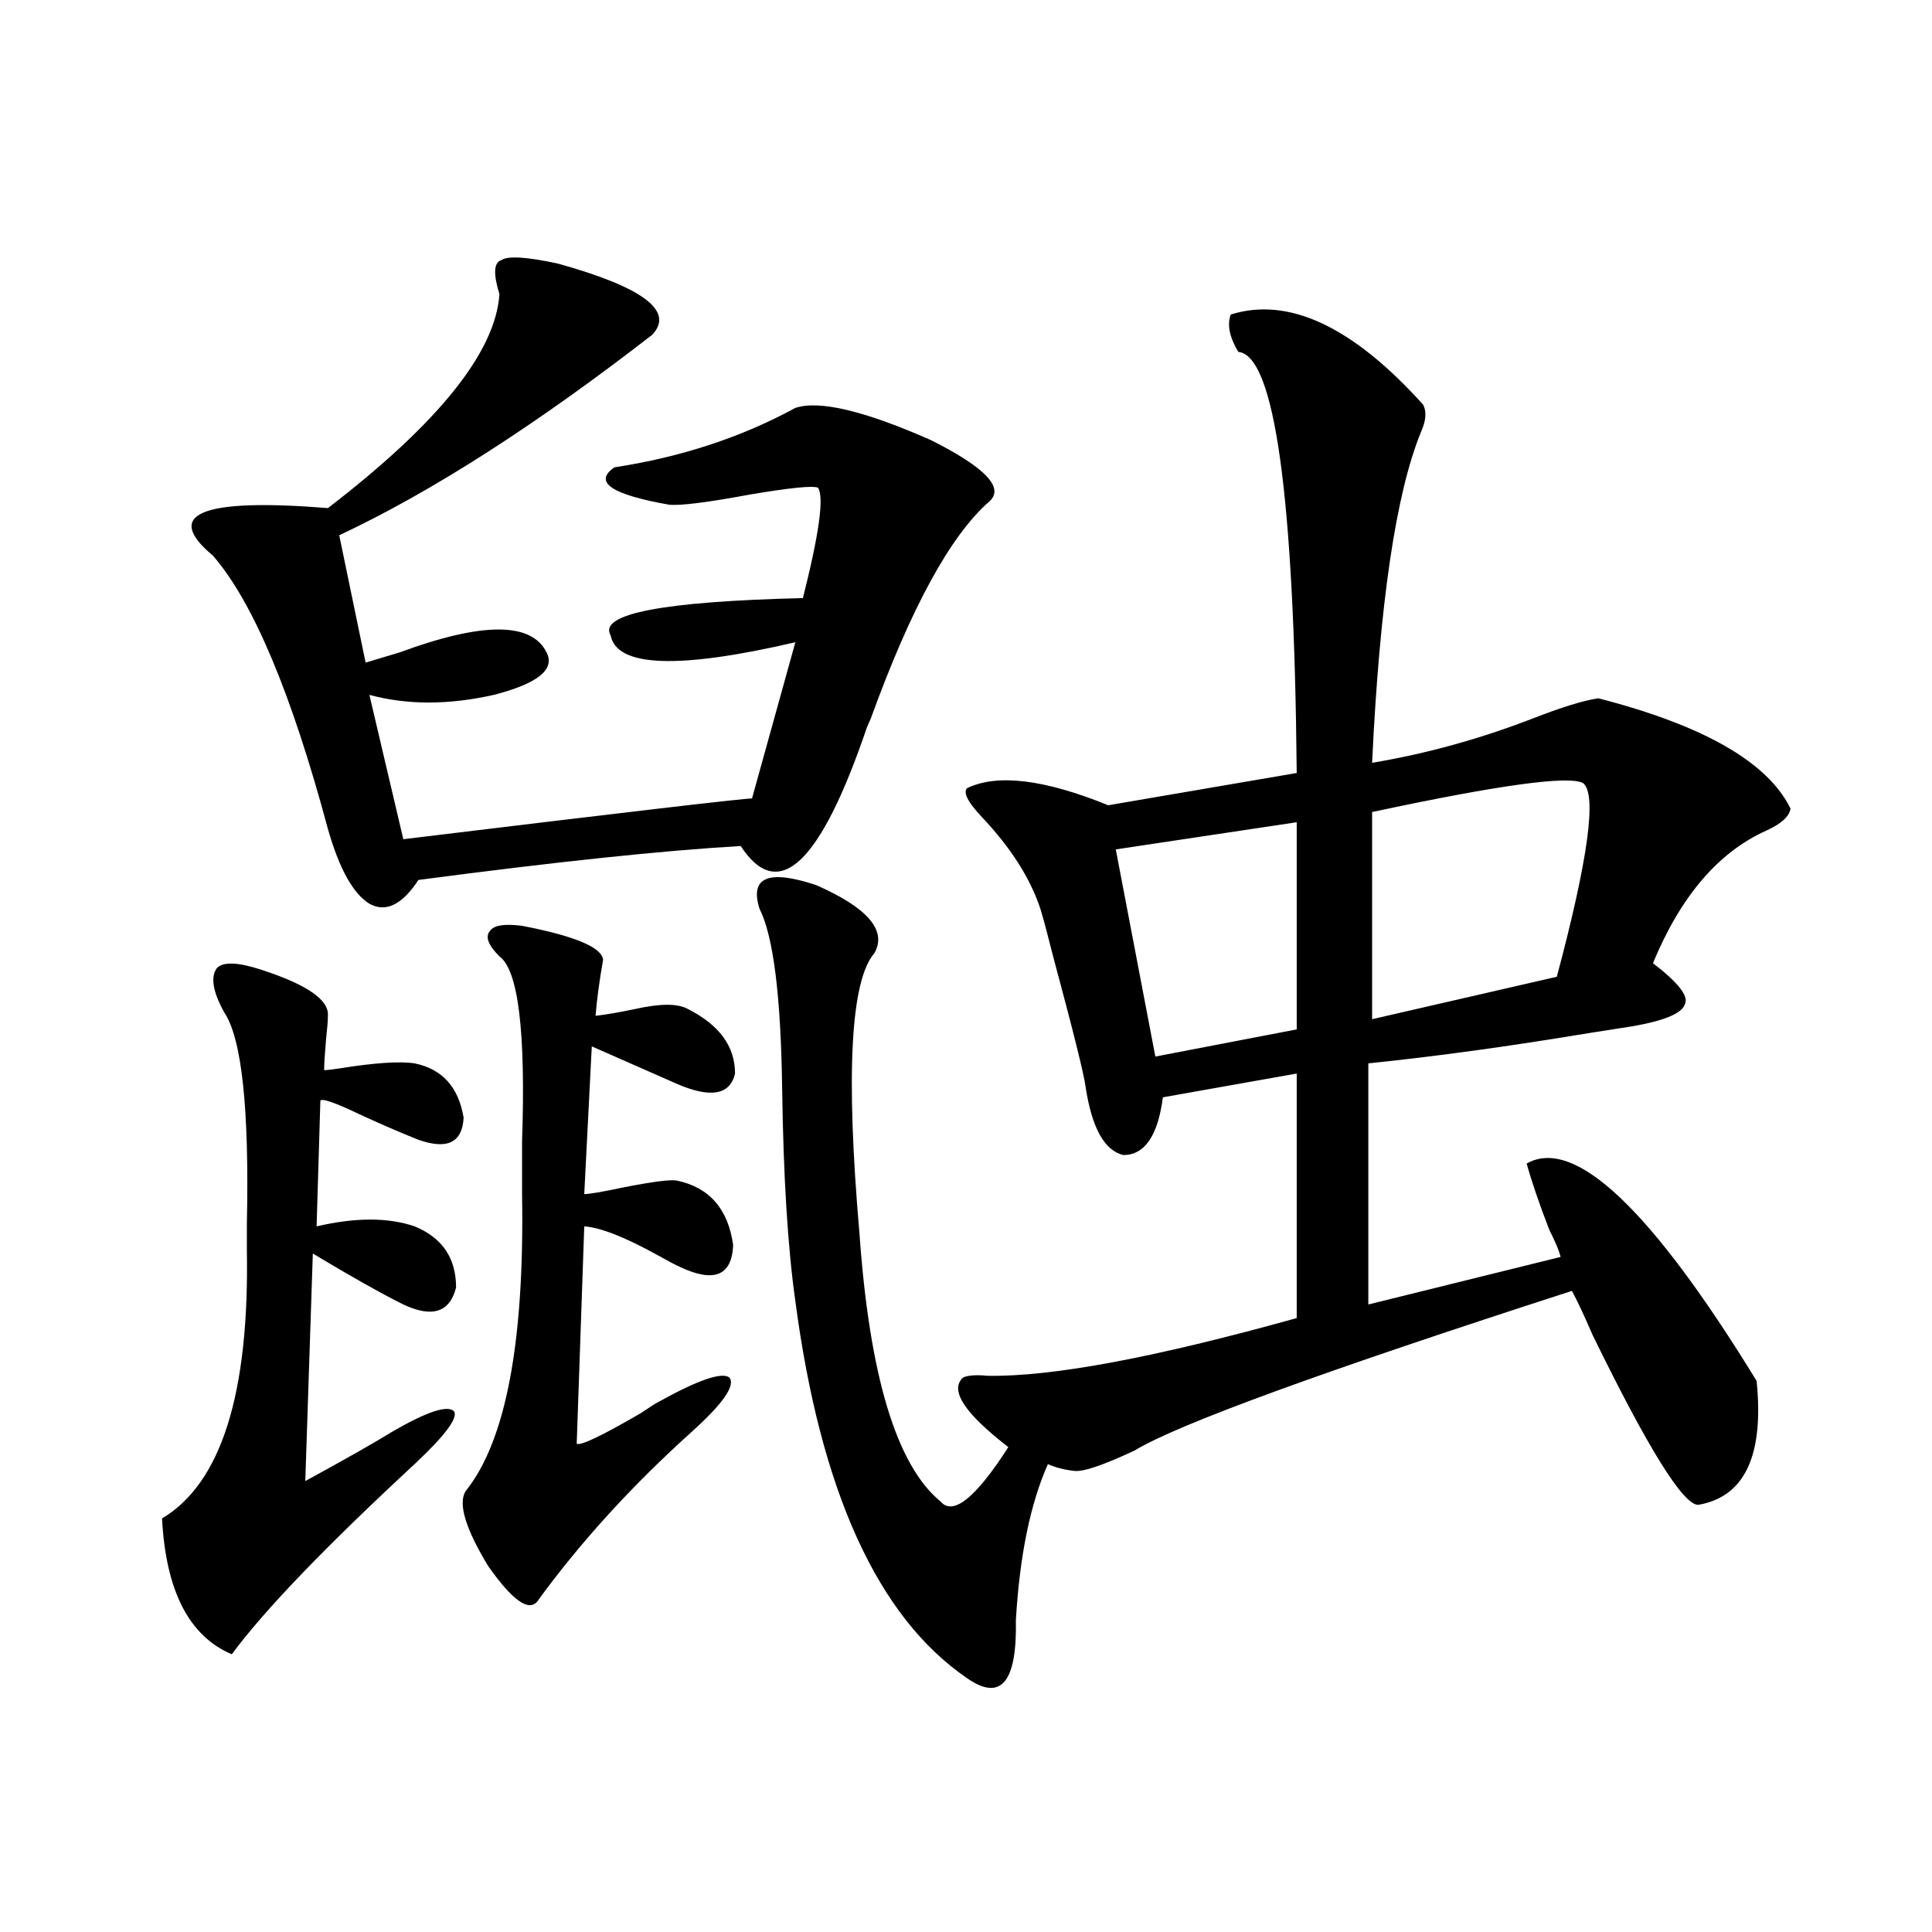
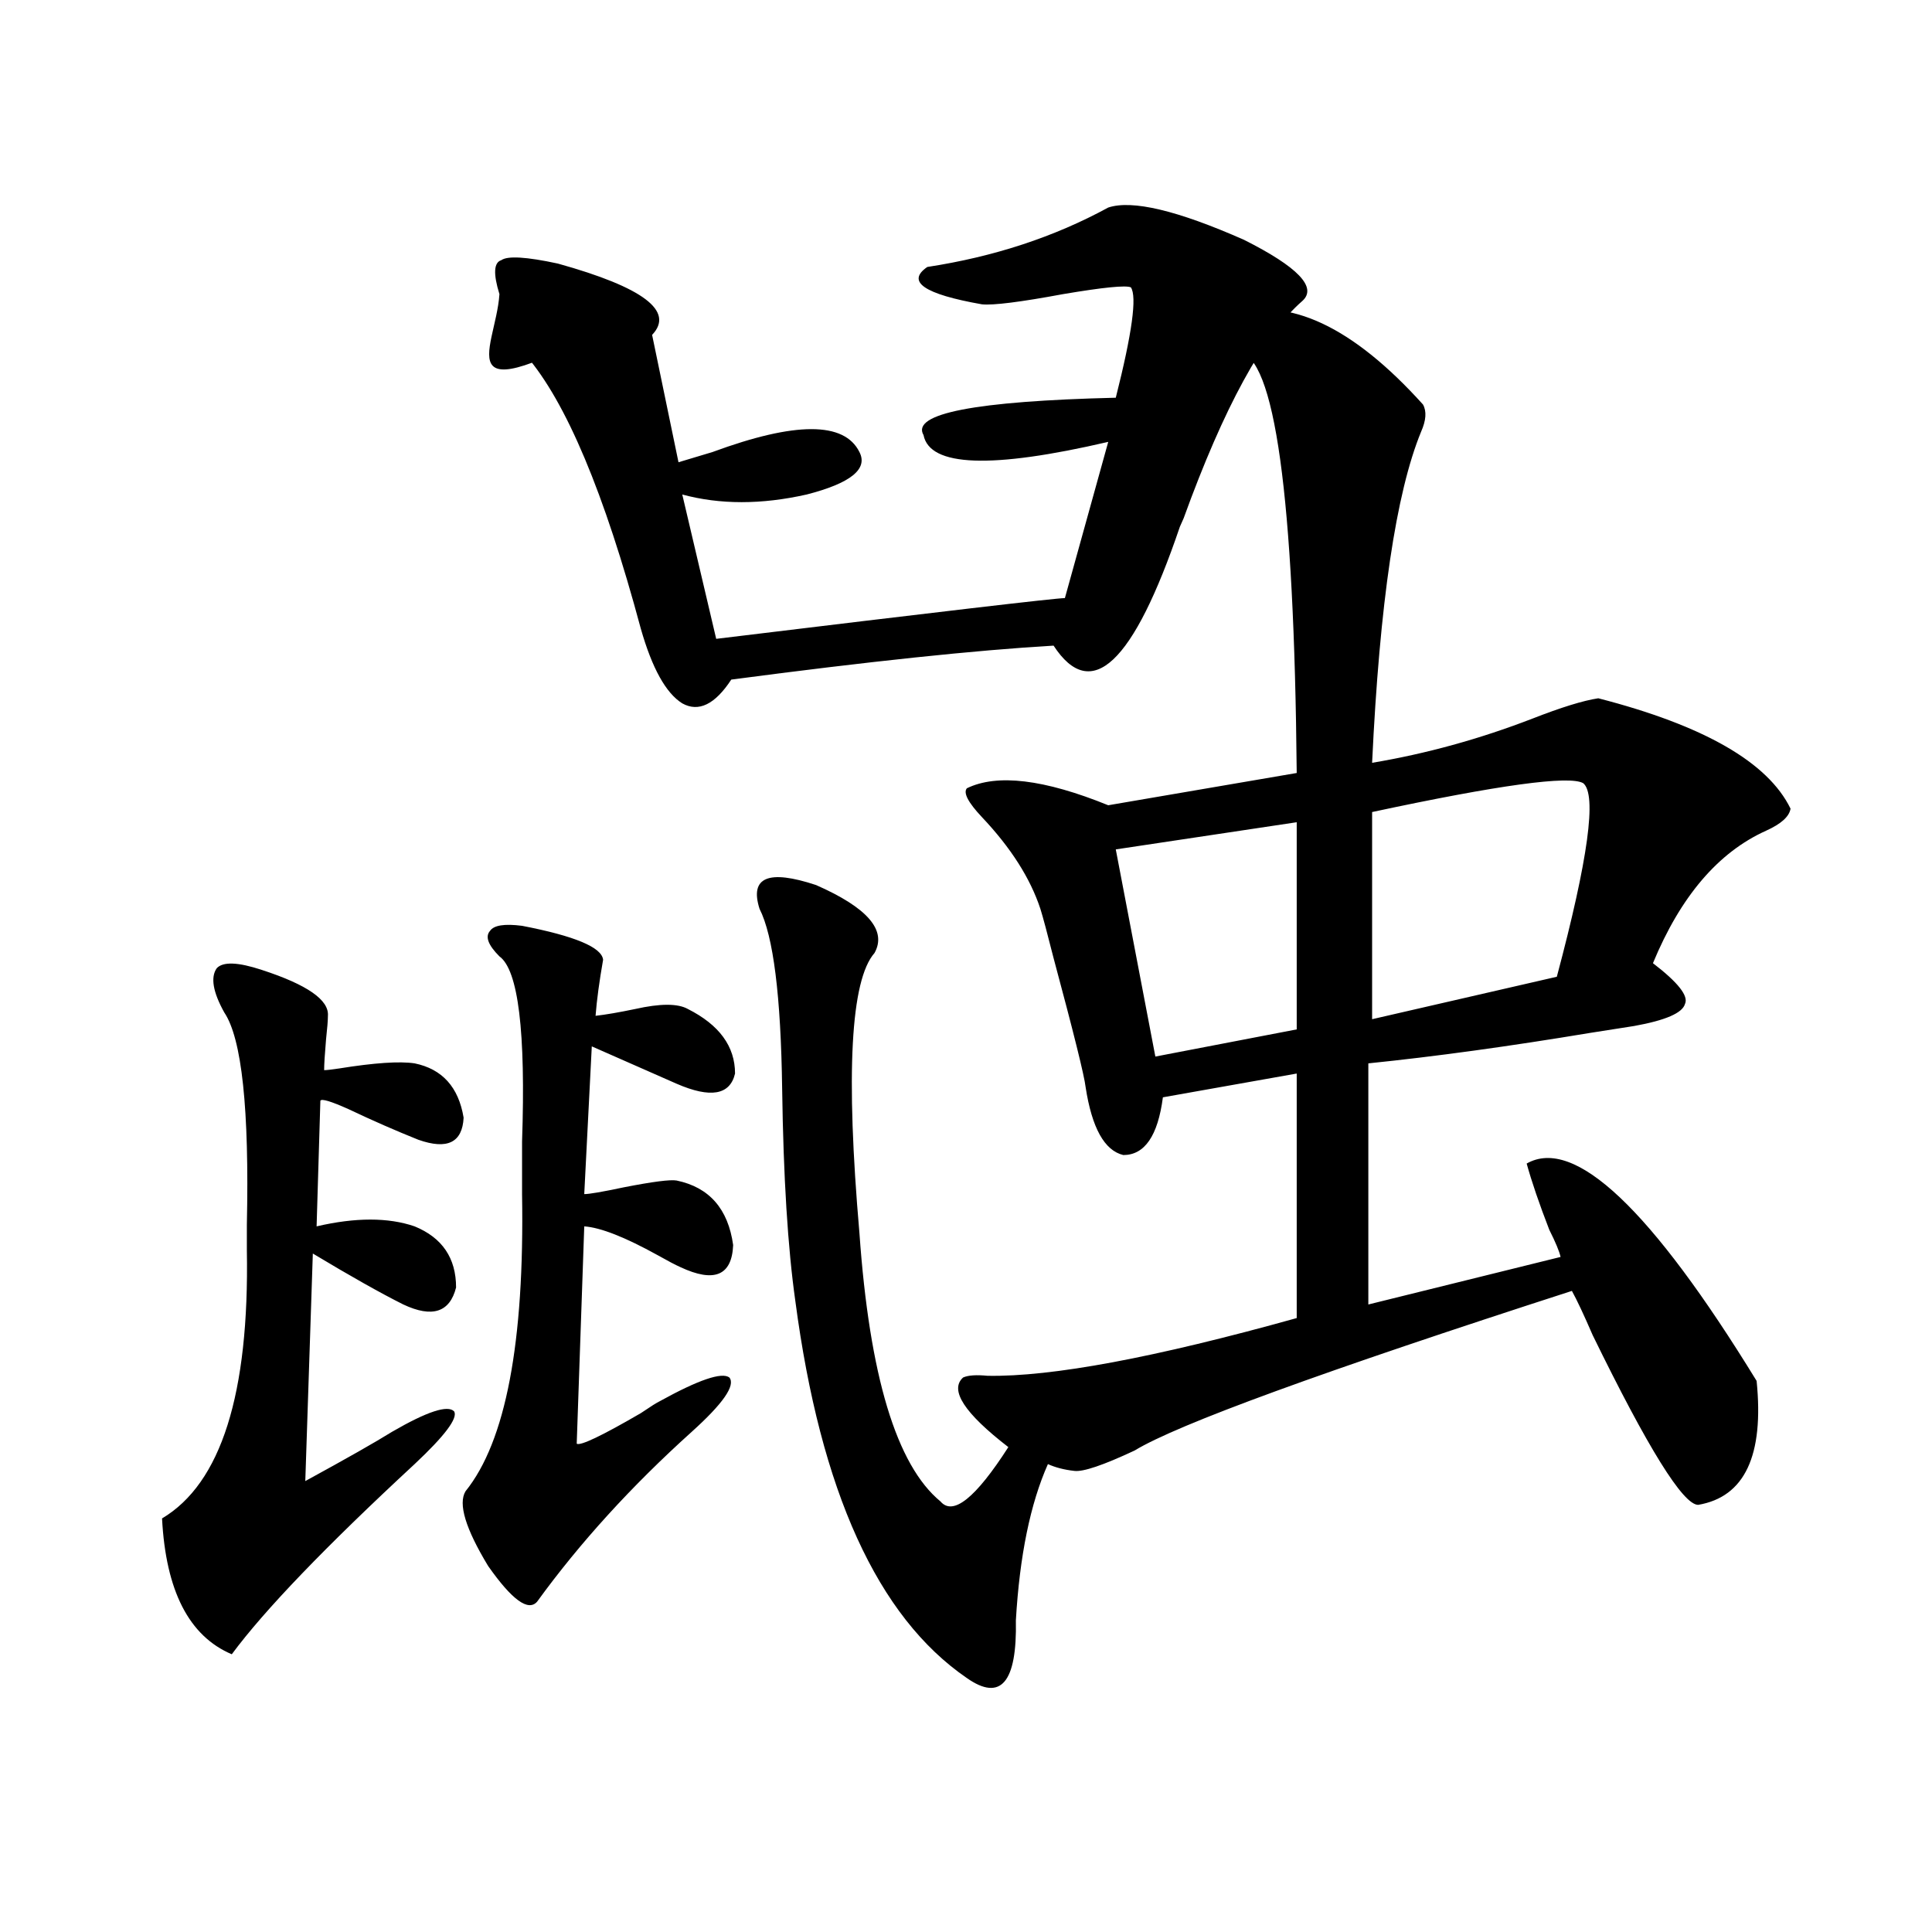
<svg xmlns="http://www.w3.org/2000/svg" version="1.1" id="图层_1" x="0px" y="0px" width="1000px" height="1000px" viewBox="0 0 1000 1000" enable-background="new 0 0 1000 1000" xml:space="preserve">
-   <path d="M135.583,502.051c23.414,7.622,34.786,15.532,34.146,23.73c0,2.349-0.335,6.455-0.976,12.305  c-0.656,7.622-0.976,12.896-0.976,15.82c1.295,0,3.902-0.288,7.805-0.879c18.201-2.925,31.219-3.804,39.023-2.637  c14.298,2.939,22.758,12.305,25.365,28.125c-0.655,12.896-8.46,16.699-23.414,11.426c-11.707-4.683-23.75-9.956-36.097-15.82  c-9.116-4.092-13.994-5.562-14.634-4.395l-1.951,65.039c20.152-4.683,37.072-4.683,50.73,0  c14.298,5.864,21.462,16.411,21.462,31.641c-3.262,12.896-12.362,15.82-27.316,8.789c-11.707-5.85-27.316-14.639-46.828-26.367  l-3.902,117.773c21.463-11.714,36.417-20.215,44.877-25.488c18.201-10.547,28.932-14.063,32.194-10.547  c1.951,3.516-4.878,12.607-20.487,27.246c-46.188,42.778-77.727,75.586-94.632,98.438c-22.119-9.379-34.146-32.808-36.097-70.313  c30.563-18.154,45.197-64.448,43.901-138.867c0-2.925,0-7.319,0-13.184c1.295-59.766-2.607-96.377-11.707-109.863  c-5.854-10.547-7.165-18.154-3.902-22.852C115.415,497.656,123.22,497.959,135.583,502.051z M258.506,152.246  c-3.262-10.547-2.927-16.396,0.976-17.578c3.247-2.334,13.003-1.758,29.268,1.758c44.222,12.305,60.486,24.609,48.779,36.914  c-60.486,46.885-114.479,81.45-161.947,103.711l13.658,65.918c3.902-1.167,9.756-2.925,17.561-5.273  c42.925-15.82,68.291-15.82,76.095,0c4.543,8.789-4.558,16.123-27.316,21.973c-23.414,5.273-44.876,5.273-64.388,0l17.561,74.707  c115.759-14.063,175.925-21.094,180.483-21.094l22.438-80.859c-60.486,14.063-92.36,12.896-95.607-3.516  c-6.509-11.123,26.661-17.578,99.51-19.336c8.445-33.398,11.052-52.432,7.805-57.129c-2.606-1.167-14.313,0-35.121,3.516  c-22.118,4.106-36.097,5.864-41.95,5.273c-29.923-5.273-39.358-11.714-28.292-19.336c34.466-5.273,65.685-15.518,93.656-30.762  c12.348-4.092,35.762,1.47,70.242,16.699c27.957,14.063,38.048,24.609,30.243,31.641c-20.167,17.578-40.654,55.083-61.462,112.5  l-1.951,4.395c-24.069,70.903-45.853,91.406-65.364,61.523c-40.334,2.349-95.942,8.213-166.825,17.578  c-8.46,12.896-16.92,17.002-25.365,12.305c-8.46-5.273-15.609-18.154-21.463-38.672c-18.872-70.313-38.704-117.471-59.511-141.504  c-26.021-21.67-6.189-29.883,59.511-24.609C226.952,219.043,256.555,182.129,258.506,152.246z M258.506,495.02  c-5.854-5.85-7.484-10.244-4.878-13.184c1.951-2.925,7.47-3.804,16.585-2.637c27.316,5.273,41.295,11.138,41.95,17.578  c-1.951,11.138-3.262,20.806-3.902,29.004c5.198-0.576,12.027-1.758,20.487-3.516c13.003-2.925,22.104-2.925,27.316,0  c16.25,8.213,24.39,19.336,24.39,33.398c-2.606,11.138-12.683,12.896-30.243,5.273l-43.901-19.336l-3.902,76.465  c2.592,0,9.421-1.167,20.487-3.516c14.954-2.925,24.055-4.092,27.316-3.516c16.905,3.516,26.661,14.653,29.268,33.398  c-0.655,15.82-9.756,19.639-27.316,11.426c-2.606-1.167-6.509-3.213-11.707-6.152c-16.92-9.365-29.603-14.351-38.048-14.941  l-3.902,112.5c1.951,1.182,13.003-4.092,33.17-15.82c5.198-3.516,8.445-5.562,9.756-6.152  c20.152-11.123,32.194-15.229,36.097-12.305c3.247,4.106-3.262,13.486-19.512,28.125c-31.219,28.125-57.895,57.432-79.998,87.891  c-4.558,5.273-13.018-0.879-25.365-18.457c-11.707-19.336-15.609-32.217-11.707-38.672c20.808-25.776,30.563-77.041,29.268-153.809  c0-5.85,0-14.941,0-27.246C272.164,533.994,268.262,502.051,258.506,495.02z M393.137,470.41  c-5.213-16.396,4.543-20.503,29.268-12.305c26.661,11.729,36.737,23.442,30.243,35.156c-12.362,14.063-14.969,62.402-7.805,145.02  c5.198,73.828,19.177,120.122,41.95,138.867c6.494,7.622,18.201-1.758,35.121-28.125c-22.773-17.578-30.578-29.58-23.414-36.035  c2.592-1.167,6.829-1.455,12.683-0.879c33.17,0.591,86.492-9.365,159.996-29.883V555.664l-69.267,12.305  c-2.606,19.927-9.436,29.883-20.487,29.883c-9.756-2.334-16.265-14.063-19.512-35.156c-0.655-5.85-6.188-28.125-16.585-66.797  c-3.262-12.881-5.533-21.382-6.829-25.488c-5.213-15.82-15.289-31.641-30.243-47.461c-7.164-7.607-9.756-12.593-7.805-14.941  c15.609-7.607,39.999-4.683,73.169,8.789l97.559-16.699c-1.311-143.55-11.387-216.211-30.243-217.969  c-4.558-7.607-5.854-14.063-3.902-19.336c29.908-9.365,63.078,6.152,99.51,46.582c1.951,3.516,1.616,8.213-0.976,14.063  c-13.018,31.641-21.463,88.77-25.365,171.387c27.957-4.683,55.608-12.305,82.925-22.852c14.954-5.85,26.341-9.365,34.146-10.547  c54.633,14.063,87.803,33.11,99.51,57.129c-0.655,4.106-4.878,7.91-12.683,11.426c-24.725,11.138-44.236,33.989-58.535,68.555  c13.003,9.971,18.536,17.002,16.585,21.094c-1.311,4.697-10.091,8.501-26.341,11.426c-3.902,0.591-11.387,1.758-22.438,3.516  c-42.285,7.031-80.653,12.305-115.119,15.82v124.805l99.51-24.609c-0.655-2.925-2.606-7.607-5.854-14.063  c-5.213-13.472-9.115-24.897-11.707-34.277c24.71-14.063,64.389,23.442,119.021,112.5c3.902,38.672-6.188,60.068-30.243,64.16  c-7.805,0-26.021-29.292-54.633-87.891c-4.558-10.547-8.14-18.154-10.731-22.852c-128.777,41.611-204.232,69.146-226.336,82.617  c-16.265,7.622-26.676,11.138-31.219,10.547c-5.213-0.576-9.756-1.758-13.658-3.516c-9.115,20.518-14.634,47.461-16.585,80.859  c0.641,32.218-7.805,42.188-25.365,29.883c-46.188-31.641-75.775-96.68-88.778-195.117c-3.902-27.534-6.188-64.16-6.829-109.863  C404.188,515.537,400.286,484.473,393.137,470.41z M671.179,425.586l-93.656,14.063l20.487,107.227l73.169-14.063V425.586z   M819.468,405.371c-7.164-4.092-43.581,0.879-109.266,14.941v107.227l95.607-21.973C822.06,444.634,826.617,411.235,819.468,405.371  z" />
+   <path d="M135.583,502.051c23.414,7.622,34.786,15.532,34.146,23.73c0,2.349-0.335,6.455-0.976,12.305  c-0.656,7.622-0.976,12.896-0.976,15.82c1.295,0,3.902-0.288,7.805-0.879c18.201-2.925,31.219-3.804,39.023-2.637  c14.298,2.939,22.758,12.305,25.365,28.125c-0.655,12.896-8.46,16.699-23.414,11.426c-11.707-4.683-23.75-9.956-36.097-15.82  c-9.116-4.092-13.994-5.562-14.634-4.395l-1.951,65.039c20.152-4.683,37.072-4.683,50.73,0  c14.298,5.864,21.462,16.411,21.462,31.641c-3.262,12.896-12.362,15.82-27.316,8.789c-11.707-5.85-27.316-14.639-46.828-26.367  l-3.902,117.773c21.463-11.714,36.417-20.215,44.877-25.488c18.201-10.547,28.932-14.063,32.194-10.547  c1.951,3.516-4.878,12.607-20.487,27.246c-46.188,42.778-77.727,75.586-94.632,98.438c-22.119-9.379-34.146-32.808-36.097-70.313  c30.563-18.154,45.197-64.448,43.901-138.867c0-2.925,0-7.319,0-13.184c1.295-59.766-2.607-96.377-11.707-109.863  c-5.854-10.547-7.165-18.154-3.902-22.852C115.415,497.656,123.22,497.959,135.583,502.051z M258.506,152.246  c-3.262-10.547-2.927-16.396,0.976-17.578c3.247-2.334,13.003-1.758,29.268,1.758c44.222,12.305,60.486,24.609,48.779,36.914  l13.658,65.918c3.902-1.167,9.756-2.925,17.561-5.273  c42.925-15.82,68.291-15.82,76.095,0c4.543,8.789-4.558,16.123-27.316,21.973c-23.414,5.273-44.876,5.273-64.388,0l17.561,74.707  c115.759-14.063,175.925-21.094,180.483-21.094l22.438-80.859c-60.486,14.063-92.36,12.896-95.607-3.516  c-6.509-11.123,26.661-17.578,99.51-19.336c8.445-33.398,11.052-52.432,7.805-57.129c-2.606-1.167-14.313,0-35.121,3.516  c-22.118,4.106-36.097,5.864-41.95,5.273c-29.923-5.273-39.358-11.714-28.292-19.336c34.466-5.273,65.685-15.518,93.656-30.762  c12.348-4.092,35.762,1.47,70.242,16.699c27.957,14.063,38.048,24.609,30.243,31.641c-20.167,17.578-40.654,55.083-61.462,112.5  l-1.951,4.395c-24.069,70.903-45.853,91.406-65.364,61.523c-40.334,2.349-95.942,8.213-166.825,17.578  c-8.46,12.896-16.92,17.002-25.365,12.305c-8.46-5.273-15.609-18.154-21.463-38.672c-18.872-70.313-38.704-117.471-59.511-141.504  c-26.021-21.67-6.189-29.883,59.511-24.609C226.952,219.043,256.555,182.129,258.506,152.246z M258.506,495.02  c-5.854-5.85-7.484-10.244-4.878-13.184c1.951-2.925,7.47-3.804,16.585-2.637c27.316,5.273,41.295,11.138,41.95,17.578  c-1.951,11.138-3.262,20.806-3.902,29.004c5.198-0.576,12.027-1.758,20.487-3.516c13.003-2.925,22.104-2.925,27.316,0  c16.25,8.213,24.39,19.336,24.39,33.398c-2.606,11.138-12.683,12.896-30.243,5.273l-43.901-19.336l-3.902,76.465  c2.592,0,9.421-1.167,20.487-3.516c14.954-2.925,24.055-4.092,27.316-3.516c16.905,3.516,26.661,14.653,29.268,33.398  c-0.655,15.82-9.756,19.639-27.316,11.426c-2.606-1.167-6.509-3.213-11.707-6.152c-16.92-9.365-29.603-14.351-38.048-14.941  l-3.902,112.5c1.951,1.182,13.003-4.092,33.17-15.82c5.198-3.516,8.445-5.562,9.756-6.152  c20.152-11.123,32.194-15.229,36.097-12.305c3.247,4.106-3.262,13.486-19.512,28.125c-31.219,28.125-57.895,57.432-79.998,87.891  c-4.558,5.273-13.018-0.879-25.365-18.457c-11.707-19.336-15.609-32.217-11.707-38.672c20.808-25.776,30.563-77.041,29.268-153.809  c0-5.85,0-14.941,0-27.246C272.164,533.994,268.262,502.051,258.506,495.02z M393.137,470.41  c-5.213-16.396,4.543-20.503,29.268-12.305c26.661,11.729,36.737,23.442,30.243,35.156c-12.362,14.063-14.969,62.402-7.805,145.02  c5.198,73.828,19.177,120.122,41.95,138.867c6.494,7.622,18.201-1.758,35.121-28.125c-22.773-17.578-30.578-29.58-23.414-36.035  c2.592-1.167,6.829-1.455,12.683-0.879c33.17,0.591,86.492-9.365,159.996-29.883V555.664l-69.267,12.305  c-2.606,19.927-9.436,29.883-20.487,29.883c-9.756-2.334-16.265-14.063-19.512-35.156c-0.655-5.85-6.188-28.125-16.585-66.797  c-3.262-12.881-5.533-21.382-6.829-25.488c-5.213-15.82-15.289-31.641-30.243-47.461c-7.164-7.607-9.756-12.593-7.805-14.941  c15.609-7.607,39.999-4.683,73.169,8.789l97.559-16.699c-1.311-143.55-11.387-216.211-30.243-217.969  c-4.558-7.607-5.854-14.063-3.902-19.336c29.908-9.365,63.078,6.152,99.51,46.582c1.951,3.516,1.616,8.213-0.976,14.063  c-13.018,31.641-21.463,88.77-25.365,171.387c27.957-4.683,55.608-12.305,82.925-22.852c14.954-5.85,26.341-9.365,34.146-10.547  c54.633,14.063,87.803,33.11,99.51,57.129c-0.655,4.106-4.878,7.91-12.683,11.426c-24.725,11.138-44.236,33.989-58.535,68.555  c13.003,9.971,18.536,17.002,16.585,21.094c-1.311,4.697-10.091,8.501-26.341,11.426c-3.902,0.591-11.387,1.758-22.438,3.516  c-42.285,7.031-80.653,12.305-115.119,15.82v124.805l99.51-24.609c-0.655-2.925-2.606-7.607-5.854-14.063  c-5.213-13.472-9.115-24.897-11.707-34.277c24.71-14.063,64.389,23.442,119.021,112.5c3.902,38.672-6.188,60.068-30.243,64.16  c-7.805,0-26.021-29.292-54.633-87.891c-4.558-10.547-8.14-18.154-10.731-22.852c-128.777,41.611-204.232,69.146-226.336,82.617  c-16.265,7.622-26.676,11.138-31.219,10.547c-5.213-0.576-9.756-1.758-13.658-3.516c-9.115,20.518-14.634,47.461-16.585,80.859  c0.641,32.218-7.805,42.188-25.365,29.883c-46.188-31.641-75.775-96.68-88.778-195.117c-3.902-27.534-6.188-64.16-6.829-109.863  C404.188,515.537,400.286,484.473,393.137,470.41z M671.179,425.586l-93.656,14.063l20.487,107.227l73.169-14.063V425.586z   M819.468,405.371c-7.164-4.092-43.581,0.879-109.266,14.941v107.227l95.607-21.973C822.06,444.634,826.617,411.235,819.468,405.371  z" />
</svg>